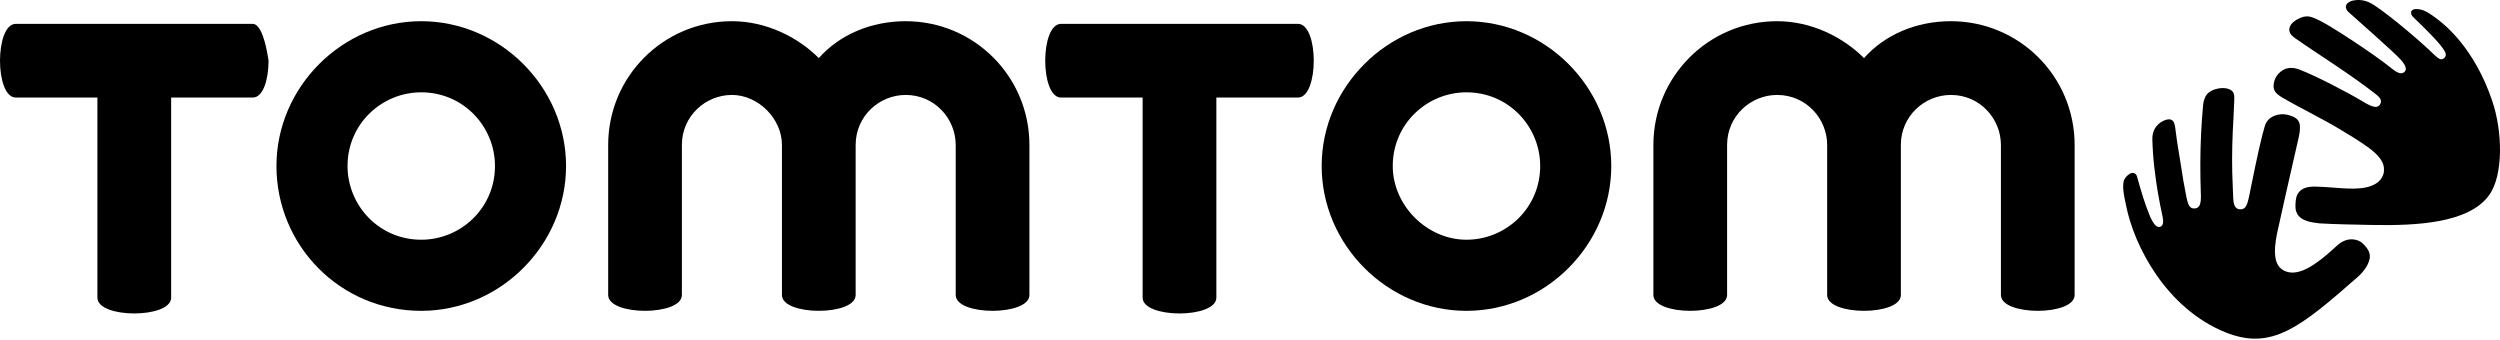
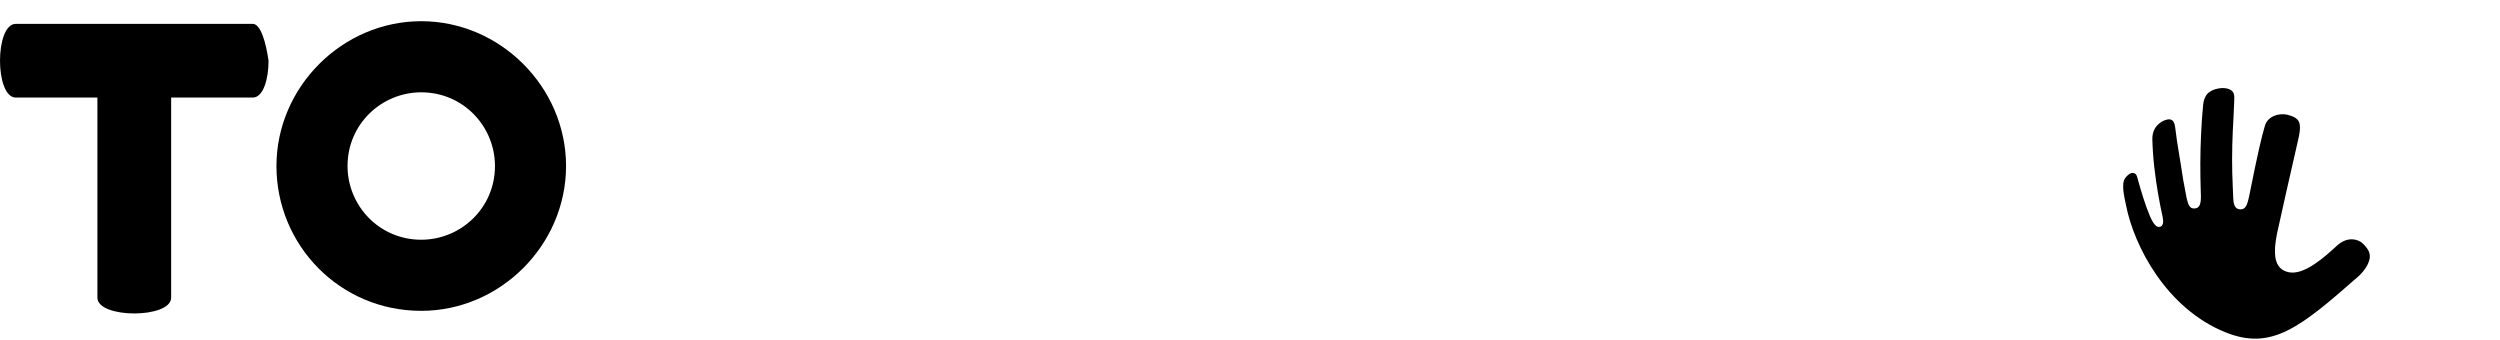
<svg xmlns="http://www.w3.org/2000/svg" xmlns:ns1="http://www.serif.com/" width="100%" height="100%" viewBox="0 0 81 11" version="1.1" xml:space="preserve" style="fill-rule:evenodd;clip-rule:evenodd;stroke-linejoin:round;stroke-miterlimit:1.414;">
  <g id="MySportsLogo">
    <g id="Group">
-       <path id="Shape" d="M8.189,0.773l-7.677,0c-0.341,0 -0.512,0.597 -0.512,1.194c0,0.597 0.171,1.194 0.512,1.194l2.644,0l0,6.483c0,0.341 0.597,0.512 1.194,0.512c0.598,0 1.195,-0.171 1.195,-0.512l0,-6.483l2.644,0c0.341,0 0.512,-0.597 0.512,-1.194c-0.085,-0.597 -0.256,-1.194 -0.512,-1.194Z" />
+       <path id="Shape" d="M8.189,0.773l-7.677,0c-0.341,0 -0.512,0.597 -0.512,1.194c0,0.597 0.171,1.194 0.512,1.194l2.644,0l0,6.483c0,0.341 0.597,0.512 1.194,0.512c0.598,0 1.195,-0.171 1.195,-0.512l0,-6.483l2.644,0c0.341,0 0.512,-0.597 0.512,-1.194c-0.085,-0.597 -0.256,-1.194 -0.512,-1.194" />
      <path id="Shape1" ns1:id="Shape" d="M8.957,5.379c0,-2.559 2.132,-4.692 4.691,-4.692c2.559,0 4.692,2.133 4.692,4.692c0,2.559 -2.133,4.692 -4.692,4.692c-2.644,0 -4.691,-2.133 -4.691,-4.692Zm4.691,2.388c1.28,0 2.389,-1.023 2.389,-2.388c0,-1.28 -1.024,-2.388 -2.389,-2.388c-1.279,0 -2.388,1.023 -2.388,2.388c0,1.28 1.023,2.388 2.388,2.388Z" />
-       <path id="Shape2" ns1:id="Shape" d="M33.353,4.697c0,-2.218 -1.791,-4.01 -4.009,-4.01c-1.109,0 -2.133,0.427 -2.815,1.195c-0.682,-0.683 -1.706,-1.195 -2.815,-1.195c-2.218,0 -4.009,1.792 -4.009,4.01l0,4.862c0,0.341 0.597,0.512 1.194,0.512c0.597,0 1.194,-0.171 1.194,-0.512l0,-4.862c0,-0.939 0.768,-1.621 1.621,-1.621c0.853,0 1.621,0.768 1.621,1.621l0,4.862c0,0.341 0.597,0.512 1.194,0.512c0.597,0 1.194,-0.171 1.194,-0.512l0,-4.862c0,-0.939 0.768,-1.621 1.621,-1.621c0.938,0 1.621,0.768 1.621,1.621l0,4.862c0,0.341 0.597,0.512 1.194,0.512c0.597,0 1.194,-0.171 1.194,-0.512l0,-4.862Z" />
-       <path id="Shape3" ns1:id="Shape" d="M67.218,4.697c0,-2.218 -1.791,-4.01 -4.009,-4.01c-1.109,0 -2.133,0.427 -2.815,1.195c-0.683,-0.683 -1.706,-1.195 -2.815,-1.195c-2.218,0 -4.009,1.792 -4.009,4.01l0,4.862c0,0.341 0.597,0.512 1.194,0.512c0.597,0 1.194,-0.171 1.194,-0.512l0,-4.862c0,-0.939 0.768,-1.621 1.621,-1.621c0.938,0 1.621,0.768 1.621,1.621l0,4.862c0,0.341 0.597,0.512 1.194,0.512c0.597,0 1.194,-0.171 1.194,-0.512l0,-4.862c0,-0.939 0.768,-1.621 1.621,-1.621c0.938,0 1.621,0.768 1.621,1.621l0,4.862c0,0.341 0.597,0.512 1.194,0.512c0.597,0 1.194,-0.171 1.194,-0.512l0,-4.862Z" />
-       <path id="Shape4" ns1:id="Shape" d="M42.054,0.773l-7.677,0c-0.341,0 -0.512,0.597 -0.512,1.194c0,0.597 0.171,1.194 0.512,1.194l2.644,0l0,6.483c0,0.341 0.597,0.512 1.194,0.512c0.597,0 1.195,-0.171 1.195,-0.512l0,-6.483l2.644,0c0.341,0 0.512,-0.597 0.512,-1.194c0,-0.597 -0.171,-1.194 -0.512,-1.194Z" />
-       <path id="Shape5" ns1:id="Shape" d="M42.822,5.379c0,-2.559 2.132,-4.692 4.691,-4.692c2.559,0 4.692,2.133 4.692,4.692c0,2.559 -2.133,4.692 -4.692,4.692c-2.559,0 -4.691,-2.133 -4.691,-4.692Zm4.691,2.388c1.28,0 2.389,-1.023 2.389,-2.388c0,-1.28 -1.024,-2.388 -2.389,-2.388c-1.279,0 -2.388,1.023 -2.388,2.388c0,1.28 1.109,2.388 2.388,2.388Z" />
      <g id="Hands">
-         <path id="Shape6" ns1:id="Shape" d="M80.745,3.26c-0.574,-1.705 -1.551,-2.465 -1.717,-2.595c-0.058,-0.046 -0.376,-0.301 -0.561,-0.346c-0.062,-0.015 -0.089,-0.02 -0.147,-0.024c0.003,0 0.007,0 0.01,0c-0.069,-0.005 -0.121,0.002 -0.161,0.027c-0.031,0.02 -0.048,0.048 -0.05,0.075c-0.01,0.107 0.078,0.162 0.248,0.33c0.427,0.421 0.661,0.653 0.829,0.91c0.055,0.085 0.079,0.196 -0.03,0.264c-0.046,0.023 -0.085,0.026 -0.126,0.007c-0.043,-0.022 -0.098,-0.063 -0.171,-0.134c-0.407,-0.398 -1.356,-1.214 -1.936,-1.6c-0.264,-0.177 -0.488,-0.199 -0.704,-0.154c-0.014,0.003 -0.025,0.008 -0.038,0.012c0.012,-0.004 0.022,-0.008 0.036,-0.012c-0.038,0.009 -0.16,0.047 -0.204,0.133c-0.038,0.074 -0.006,0.169 0.061,0.23c0.247,0.226 1.477,1.301 1.704,1.555c0.169,0.191 0.215,0.332 0.091,0.412c-0.044,0.028 -0.107,0.048 -0.246,-0.03c-0.042,-0.025 -0.09,-0.059 -0.145,-0.104c-0.607,-0.493 -1.963,-1.365 -2.28,-1.523c-0.347,-0.174 -0.472,-0.23 -0.782,-0.062c-0.013,0.006 -0.023,0.013 -0.035,0.02c0.001,0 0.001,0 0.001,-0.001c0,0.001 -0.001,0.001 -0.001,0.001c-0.022,0.014 -0.04,0.028 -0.056,0.041c-0.007,0.006 -0.016,0.011 -0.023,0.017c-0.004,0.003 -0.008,0.007 -0.011,0.01c-0.003,0.004 -0.008,0.007 -0.011,0.01c-0.065,0.061 -0.107,0.13 -0.115,0.198c-0.014,0.117 0.045,0.211 0.174,0.302c0.824,0.577 1.742,1.133 2.629,1.824c0.103,0.081 0.173,0.156 0.165,0.246c-0.004,0.056 -0.041,0.113 -0.082,0.139c-0.027,0.016 -0.051,0.023 -0.074,0.025c-0.005,0 -0.009,0 -0.014,0c-0.008,0.001 -0.016,0 -0.025,-0.001c-0.009,-0.001 -0.018,-0.001 -0.027,-0.003c-0.098,-0.018 -0.212,-0.079 -0.319,-0.143c-0.573,-0.343 -1.57,-0.858 -2.096,-1.06c-0.364,-0.139 -0.587,0.003 -0.726,0.185c-0.105,0.147 -0.133,0.321 -0.107,0.433c0.034,0.14 0.174,0.228 0.268,0.284c0.74,0.43 1.312,0.683 2.04,1.134c0.23,0.139 0.269,0.159 0.493,0.308c0.257,0.173 0.651,0.423 0.748,0.747c0.018,0.071 0.024,0.107 0.018,0.197c-0.002,0.036 -0.022,0.245 -0.238,0.39c-0.381,0.258 -1.019,0.17 -1.574,0.133c-0.051,-0.003 -0.19,-0.016 -0.398,-0.02c-0.228,-0.005 -0.441,0.027 -0.569,0.211c-0.082,0.116 -0.095,0.334 -0.086,0.481c0.004,0.073 0.025,0.13 0.048,0.174c0,0 0,0.001 0,0.001c0.008,0.016 0.016,0.031 0.024,0.042c0.005,0.008 0.01,0.015 0.015,0.021c0.003,0.005 0.005,0.006 0.006,0.008c0.001,0 0.001,0.001 0.002,0.002c-0.001,-0.001 -0.001,-0.002 -0.002,-0.002c0.131,0.167 0.388,0.219 0.678,0.252c0.517,0.03 1.062,0.04 1.692,0.052c1.475,0.03 3.149,-0.061 3.805,-0.959c0.474,-0.646 0.443,-2.078 0.102,-3.07Z" />
        <path id="Shape7" ns1:id="Shape" d="M76.78,8.262c-0.002,-0.016 -0.005,-0.031 -0.008,-0.046c0,-0.001 -0.001,-0.002 -0.001,-0.003c-0.017,-0.072 -0.051,-0.13 -0.084,-0.175c-0.067,-0.09 -0.099,-0.119 -0.162,-0.174c-0.108,-0.091 -0.436,-0.229 -0.794,0.082c0,0.001 -0.027,0.026 -0.027,0.026c-0.368,0.337 -1.052,0.965 -1.561,0.846c-0.355,-0.083 -0.463,-0.376 -0.429,-0.831c0.001,-0.012 0.003,-0.024 0.004,-0.035c0.001,-0.005 0.001,-0.009 0.002,-0.014c0.005,-0.053 0.011,-0.105 0.018,-0.156c0.011,-0.07 0.023,-0.137 0.034,-0.198c0.052,-0.261 0.476,-2.129 0.696,-3.089c0.032,-0.139 0.064,-0.314 0.046,-0.447c-0.028,-0.205 -0.191,-0.276 -0.413,-0.332c-0.265,-0.058 -0.618,0.047 -0.715,0.348c-0.105,0.353 -0.222,0.834 -0.511,2.281c-0.016,0.068 -0.032,0.148 -0.056,0.222c-0.005,0.015 -0.01,0.029 -0.015,0.043c-0.002,0.002 -0.003,0.005 -0.003,0.008c-0.052,0.125 -0.124,0.186 -0.274,0.158c-0.153,-0.044 -0.163,-0.232 -0.171,-0.381l-0.002,-0.033l-0.014,-0.36c-0.027,-0.543 -0.026,-1.116 0.002,-1.751l0.02,-0.374l0.028,-0.617c0.011,-0.199 -0.017,-0.268 -0.092,-0.33c-0.034,-0.028 -0.158,-0.096 -0.367,-0.071c-0.02,0.002 -0.04,0.005 -0.061,0.009c-0.004,0 -0.006,0.001 -0.01,0.002l-0.001,0l0.001,0c-0.132,0.025 -0.26,0.08 -0.35,0.181c-0.083,0.1 -0.117,0.226 -0.129,0.353c-0.03,0.314 -0.052,0.628 -0.066,0.943c-0.03,0.63 -0.031,1.261 -0.009,1.891c0.002,0.046 0.003,0.088 0.004,0.127c0,0.01 -0.001,0.019 -0.001,0.029c0,0.02 -0.001,0.04 -0.002,0.06c-0.001,0.021 -0.003,0.043 -0.005,0.063c0,0.001 -0.001,0.003 -0.001,0.004c-0.018,0.144 -0.072,0.232 -0.209,0.234c-0.148,0.004 -0.195,-0.135 -0.228,-0.269l-0.022,-0.091c-0.074,-0.368 -0.138,-0.738 -0.19,-1.1c0,-0.001 -0.036,-0.221 -0.036,-0.221c-0.062,-0.374 -0.103,-0.621 -0.141,-0.953c-0.022,-0.156 -0.061,-0.211 -0.132,-0.243c-0.081,-0.036 -0.235,0.022 -0.295,0.061l0,0c-0.005,0.003 -0.009,0.004 -0.015,0.007c-0.203,0.133 -0.299,0.317 -0.297,0.558c0.007,0.284 0.029,0.622 0.062,0.904c0.076,0.655 0.156,1.082 0.269,1.608c0.004,0.016 0.007,0.033 0.01,0.05c-0.003,-0.019 -0.007,-0.039 -0.012,-0.06c0.036,0.173 0.027,0.273 -0.043,0.327c-0.049,0.03 -0.092,0.021 -0.122,0.011c-0.09,-0.031 -0.189,-0.22 -0.225,-0.303l-0.01,-0.022c-0.165,-0.39 -0.295,-0.828 -0.414,-1.26l-0.009,-0.031c-0.016,-0.054 -0.042,-0.108 -0.117,-0.123c-0.1,-0.019 -0.204,0.078 -0.264,0.159c-0.147,0.184 -0.028,0.635 0.023,0.889c0.255,1.306 1.3,3.345 3.231,4.118c1.488,0.595 2.412,-0.162 4.284,-1.805c0.152,-0.133 0.326,-0.351 0.372,-0.56c-0.002,0.009 -0.003,0.018 -0.006,0.028c0.005,-0.017 0.008,-0.033 0.011,-0.049c0,-0.001 0,-0.001 0,-0.001c0.003,-0.017 0.004,-0.033 0.006,-0.048c0,-0.005 0,-0.01 0,-0.015c0.001,-0.012 0,-0.024 0,-0.036c-0.001,-0.008 -0.001,-0.016 -0.002,-0.023Z" />
      </g>
    </g>
  </g>
</svg>